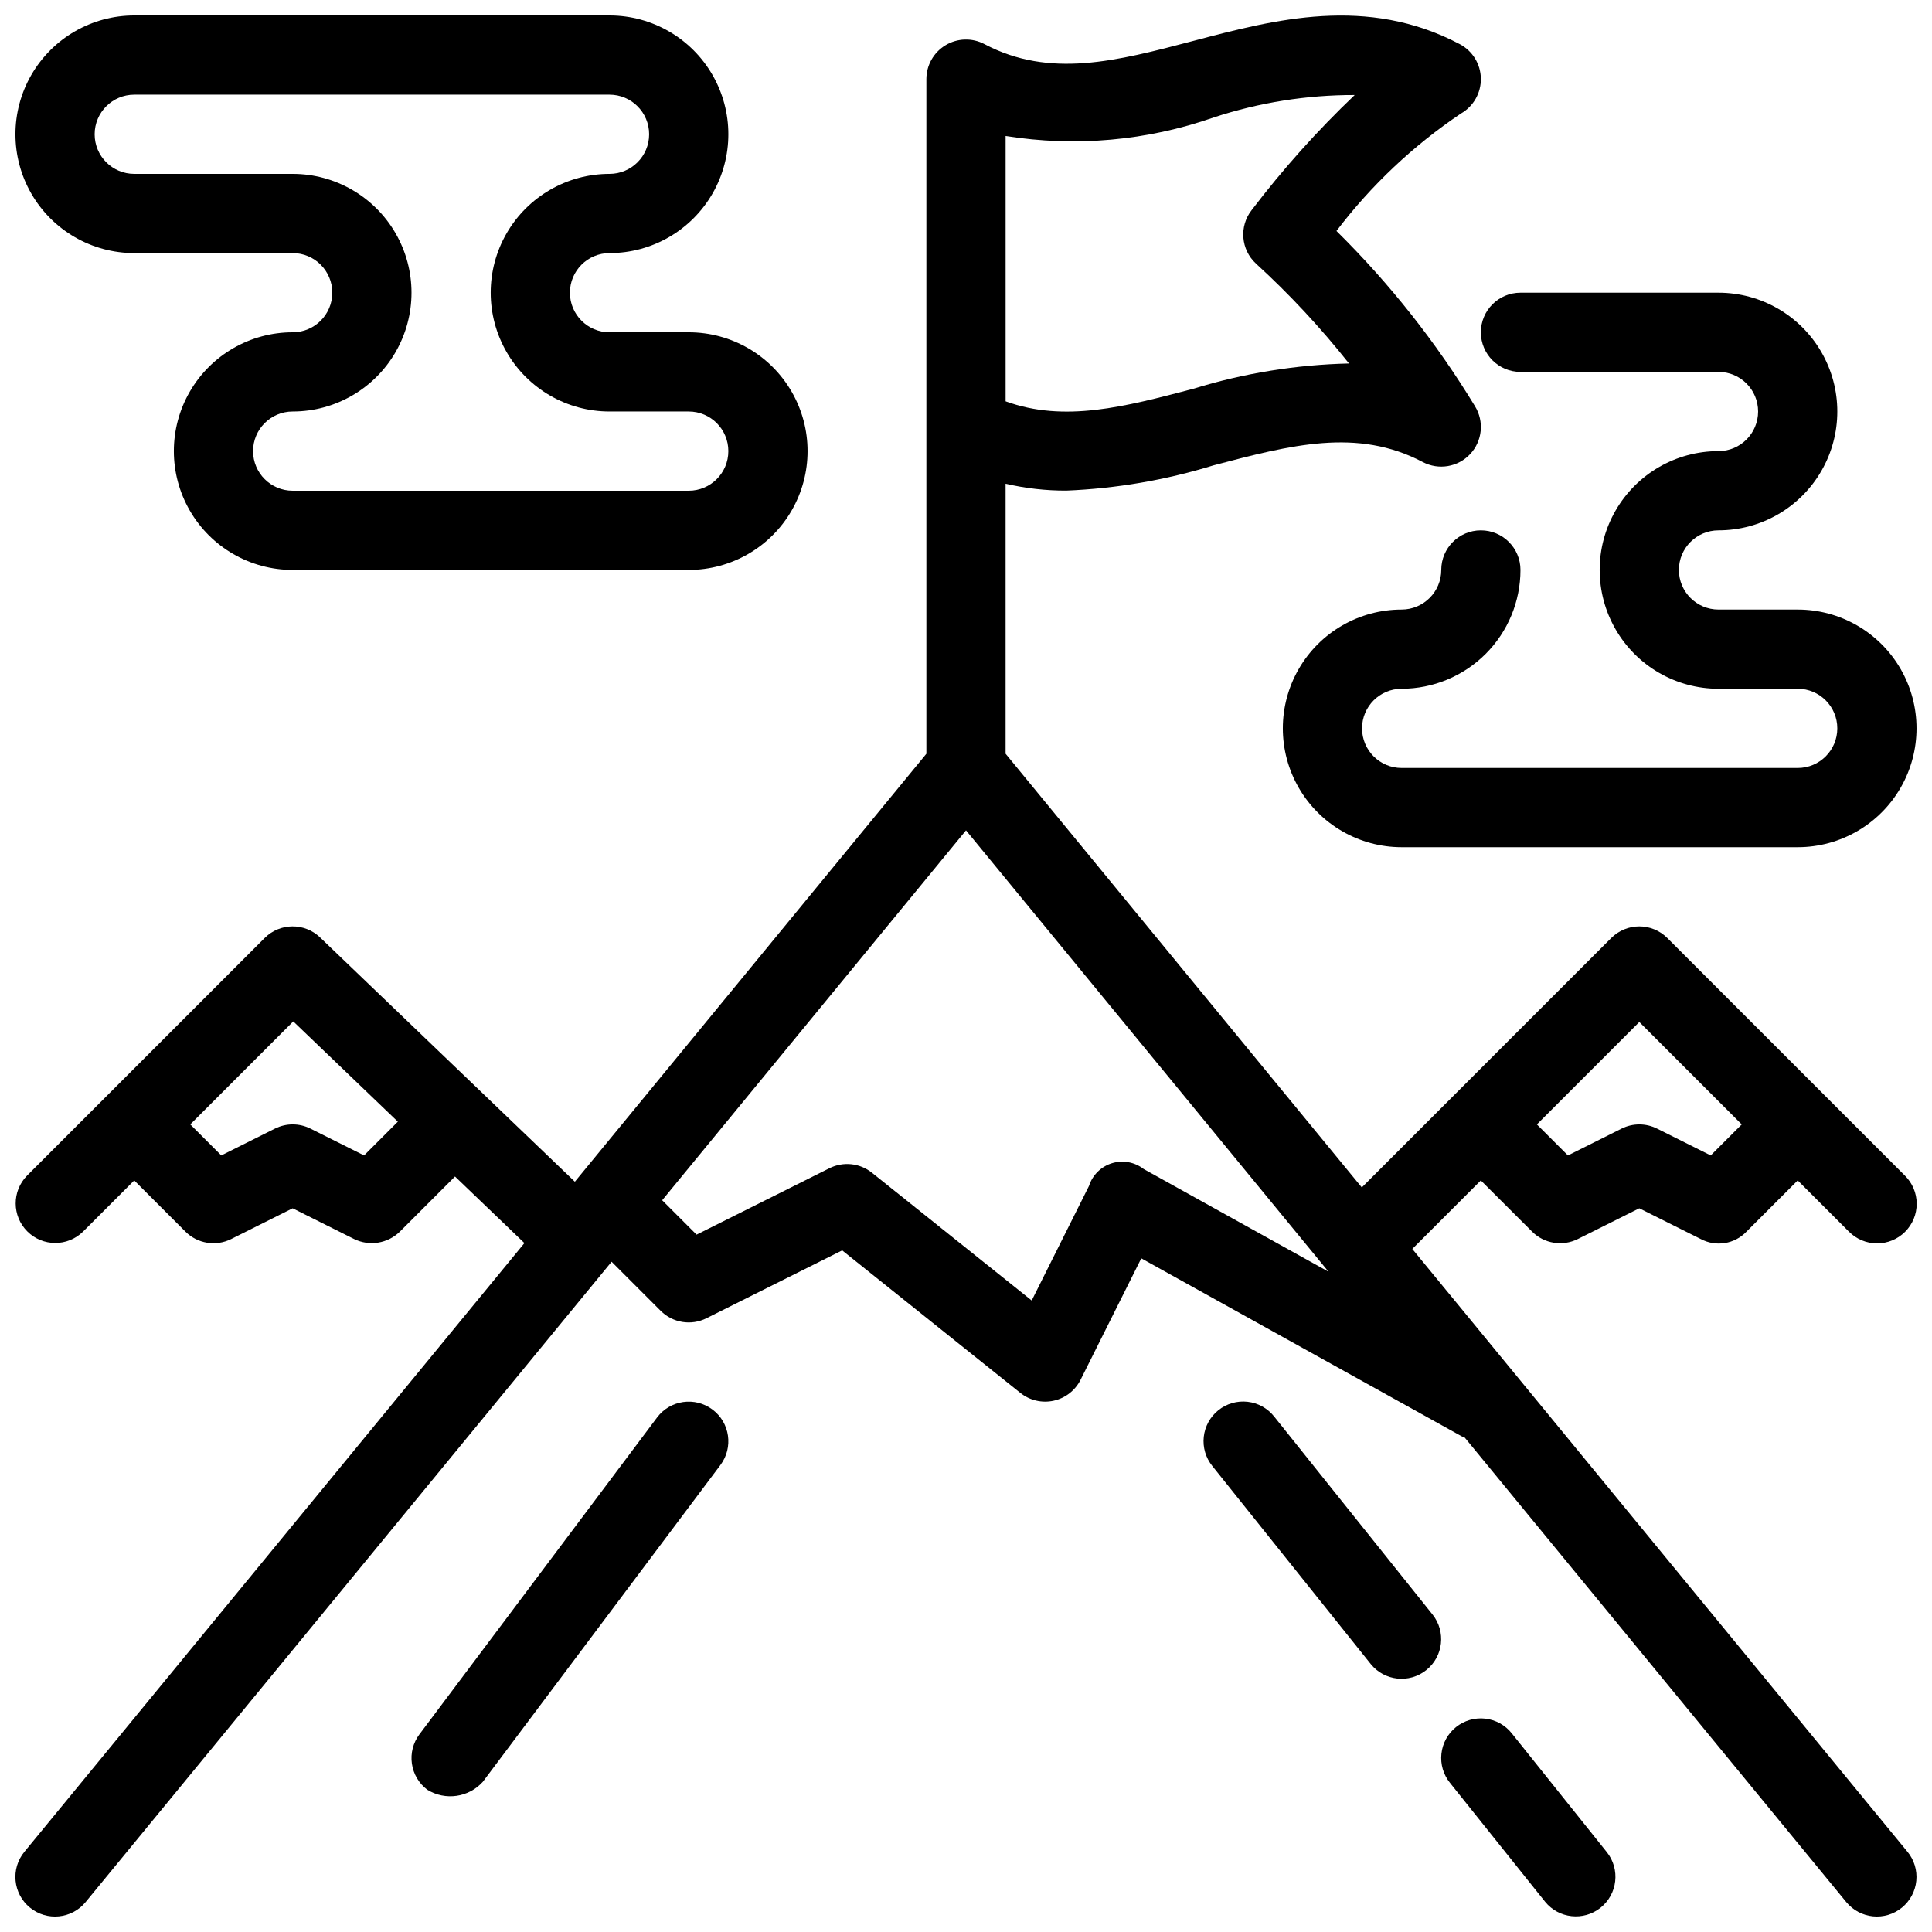
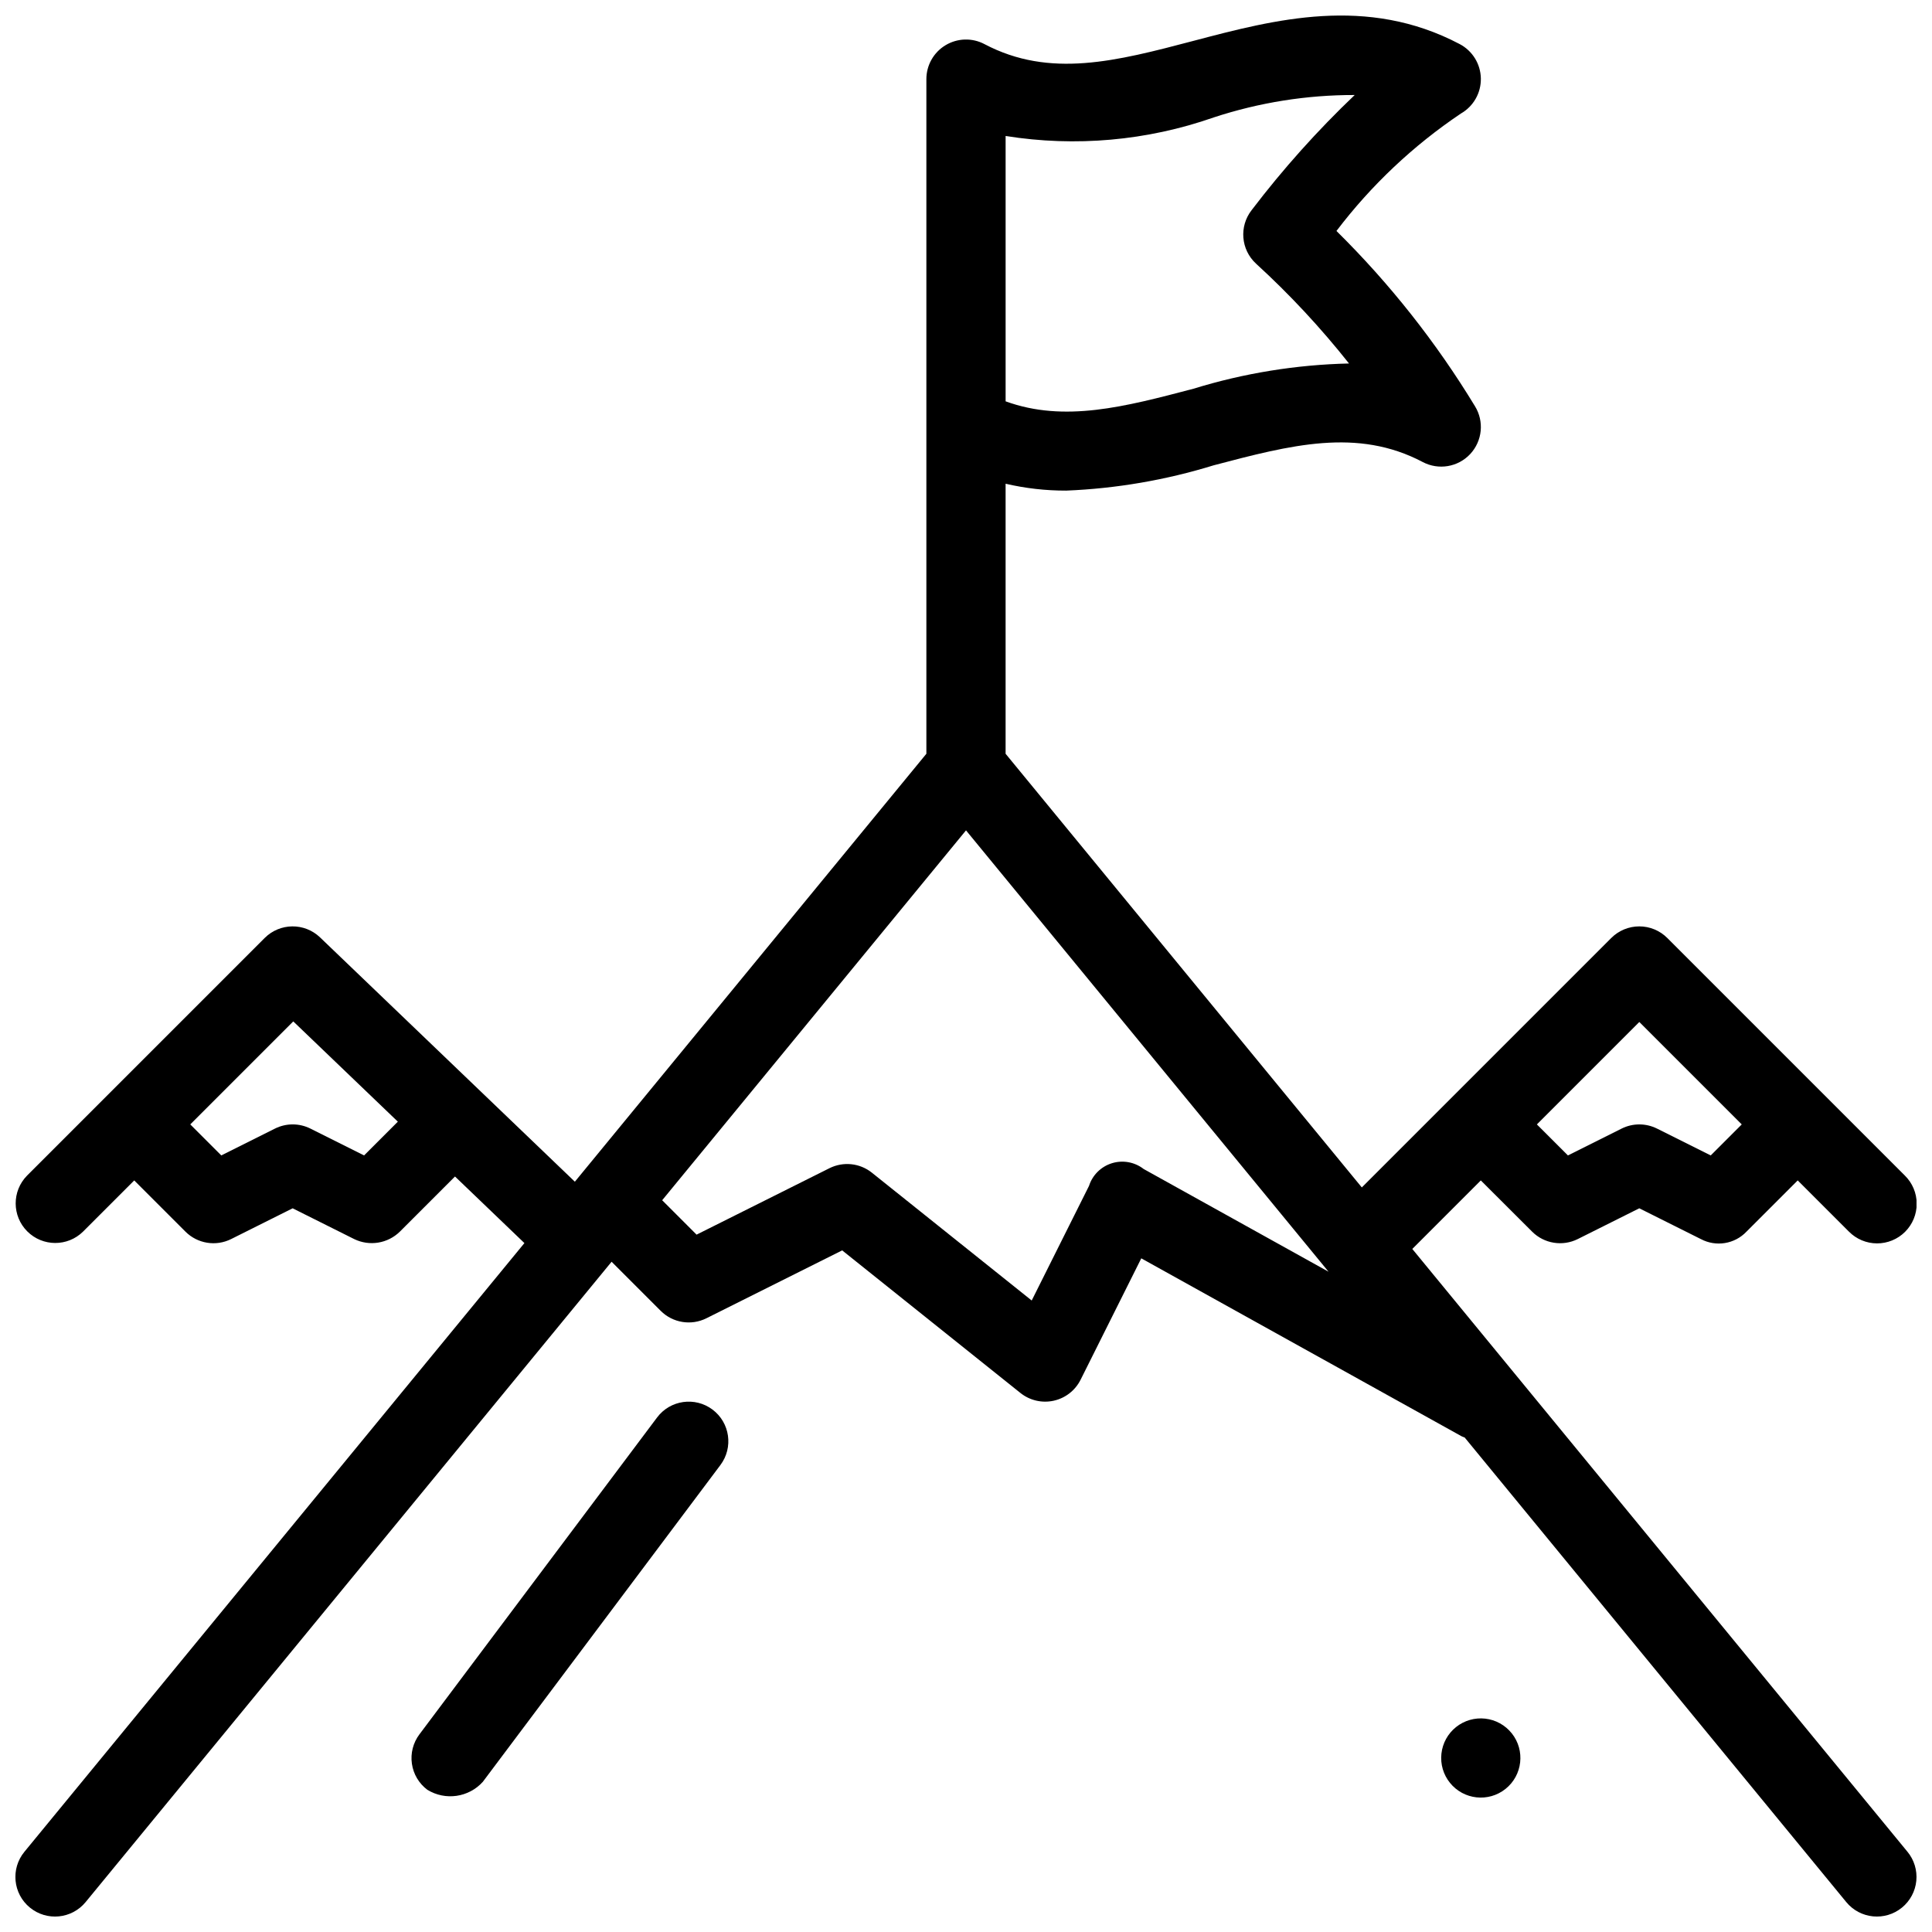
<svg xmlns="http://www.w3.org/2000/svg" width="800px" height="800px" version="1.1" viewBox="144 144 512 512">
  <defs>
    <clipPath id="d">
      <path d="m525 599h48v52.902h-48z" />
    </clipPath>
    <clipPath id="c">
      <path d="m148.09 148.09h503.81v503.81h-503.81z" />
    </clipPath>
    <clipPath id="b">
-       <path d="m148.09 148.09h210.91v147.91h-210.91z" />
-     </clipPath>
+       </clipPath>
    <clipPath id="a">
      <path d="m483 221h168.9v148h-168.9z" />
    </clipPath>
  </defs>
-   <path d="m481.66 519.39c-1.734-2.184-4.266-3.59-7.039-3.902s-5.555 0.492-7.734 2.234c-2.176 1.742-3.574 4.281-3.875 7.055-0.305 2.773 0.508 5.551 2.262 7.723l41.984 52.48c3.625 4.504 10.211 5.223 14.723 1.609 4.516-3.609 5.258-10.191 1.664-14.719z" />
  <g clip-path="url(#d)">
-     <path d="m544.64 603.36c-1.734-2.184-4.266-3.59-7.039-3.902-2.773-0.312-5.555 0.492-7.734 2.234-2.18 1.742-3.574 4.281-3.875 7.055-0.305 2.773 0.508 5.551 2.262 7.723l25.188 31.488c3.629 4.5 10.211 5.223 14.727 1.609 4.512-3.609 5.258-10.191 1.664-14.719z" />
+     <path d="m544.64 603.36c-1.734-2.184-4.266-3.59-7.039-3.902-2.773-0.312-5.555 0.492-7.734 2.234-2.18 1.742-3.574 4.281-3.875 7.055-0.305 2.773 0.508 5.551 2.262 7.723c3.629 4.5 10.211 5.223 14.727 1.609 4.512-3.609 5.258-10.191 1.664-14.719z" />
  </g>
  <path d="m318.13 519.65-62.977 83.969c-1.672 2.227-2.391 5.023-1.996 7.781 0.391 2.754 1.863 5.242 4.09 6.91 4.766 2.93 10.941 2.051 14.695-2.094l62.977-83.969c3.477-4.637 2.539-11.215-2.098-14.695-4.637-3.477-11.215-2.539-14.691 2.098z" />
  <g clip-path="url(#c)">
    <path d="m550.02 470.39c3.191 3.195 8.074 3.988 12.113 1.969l16.297-8.148 16.297 8.148h0.004c4.019 2.144 8.977 1.34 12.113-1.969l13.57-13.57 13.57 13.57h0.004c1.961 1.988 4.637 3.113 7.434 3.121 2.793 0.008 5.477-1.098 7.453-3.074 1.977-1.977 3.082-4.656 3.074-7.453-0.008-2.793-1.133-5.469-3.121-7.434l-62.977-62.977c-1.969-1.969-4.637-3.074-7.422-3.074-2.781 0-5.453 1.105-7.422 3.074l-66.109 66.109-94.402-114.93v-71.562c5.266 1.227 10.66 1.84 16.07 1.824 13.262-0.539 26.398-2.797 39.082-6.707 20.414-5.371 38.043-10.02 55.406-0.859 4.188 2.203 9.332 1.336 12.562-2.117 3.231-3.457 3.754-8.648 1.273-12.676-10.281-16.934-22.613-32.535-36.711-46.449 9.203-12.117 20.344-22.629 32.973-31.117 3.328-1.898 5.359-5.461 5.293-9.293-0.062-3.832-2.211-7.324-5.602-9.113-24.605-12.961-49.012-6.539-70.547-0.859-20.418 5.371-38.039 10.02-55.406 0.859h0.004c-3.254-1.715-7.168-1.602-10.32 0.301-3.148 1.898-5.074 5.309-5.07 8.988v178.78l-93.156 113.41-67.52-64.738c-4.117-3.957-10.648-3.891-14.684 0.152l-62.977 62.977c-4.035 4.109-4.004 10.703 0.066 14.773 4.074 4.074 10.668 4.102 14.777 0.066l13.57-13.57 13.57 13.57c3.195 3.195 8.074 3.988 12.117 1.969l16.297-8.148 16.297 8.148c4.047 1.977 8.902 1.188 12.117-1.969l14.609-14.609 18.395 17.645-132.51 161.32c-3.68 4.481-3.031 11.094 1.449 14.773 4.484 3.68 11.098 3.031 14.777-1.449l139.39-169.7 13.012 13.012c3.195 3.195 8.074 3.988 12.117 1.969l35.977-17.988 47.238 37.785c2.473 1.98 5.711 2.734 8.805 2.055 3.098-0.68 5.719-2.719 7.137-5.555l16.086-32.18 84.883 47.156c0.262 0.145 0.547 0.203 0.816 0.324l101.13 123.12c3.68 4.481 10.297 5.129 14.777 1.449 2.152-1.766 3.512-4.316 3.785-7.086 0.273-2.773-0.566-5.539-2.336-7.688l-131.23-159.76 18.156-18.16zm-309.53-20.191-14.227-7.113c-2.957-1.477-6.434-1.477-9.391 0l-14.227 7.113-8.219-8.219 27.297-27.297 27.711 26.57zm225.16-275.08c12.059-3.961 24.668-5.965 37.359-5.941-9.891 9.426-19.02 19.621-27.297 30.488-3.379 4.309-2.883 10.488 1.145 14.199 8.91 8.148 17.148 16.996 24.645 26.461-13.977 0.32-27.84 2.566-41.199 6.684-18.219 4.793-34.203 9.023-49.805 3.348v-70.324c18.508 2.965 37.461 1.277 55.152-4.914zm-18.566 278.68c-2.387-1.855-5.523-2.426-8.41-1.535s-5.156 3.137-6.078 6.016l-15.184 30.371-42.344-33.871c-3.195-2.559-7.59-3.023-11.25-1.195l-35.219 17.609-9.117-9.117 80.52-98.02 96.074 116.96zm131.35-38.961 27.145 27.145-8.219 8.219-14.227-7.113h-0.004c-2.953-1.477-6.434-1.477-9.387 0l-14.227 7.113-8.223-8.219z" />
  </g>
  <g clip-path="url(#b)">
    <path d="m179.58 211.07h41.984c5.797 0 10.496 4.699 10.496 10.496s-4.699 10.496-10.496 10.496c-11.25 0-21.645 6-27.27 15.742-5.625 9.742-5.625 21.746 0 31.488 5.625 9.742 16.02 15.746 27.27 15.746h104.96c11.25 0 21.645-6.004 27.27-15.746 5.625-9.742 5.625-21.746 0-31.488-5.625-9.742-16.02-15.742-27.27-15.742h-20.992c-5.797 0-10.496-4.699-10.496-10.496s4.699-10.496 10.496-10.496c11.25 0 21.645-6.004 27.27-15.746 5.625-9.742 5.625-21.742 0-31.488-5.625-9.742-16.02-15.742-27.27-15.742h-125.95c-11.25 0-21.645 6-27.27 15.742-5.625 9.746-5.625 21.746 0 31.488 5.625 9.742 16.02 15.746 27.27 15.746zm0-41.984h125.95c5.797 0 10.496 4.699 10.496 10.496s-4.699 10.496-10.496 10.496c-11.25 0-21.645 6-27.27 15.742-5.625 9.742-5.625 21.746 0 31.488 5.625 9.742 16.02 15.746 27.27 15.746h20.992c5.797 0 10.496 4.699 10.496 10.496s-4.699 10.496-10.496 10.496h-104.96c-5.797 0-10.496-4.699-10.496-10.496s4.699-10.496 10.496-10.496c11.25 0 21.645-6.004 27.27-15.746 5.625-9.742 5.625-21.746 0-31.488-5.625-9.742-16.02-15.742-27.27-15.742h-41.984c-5.797 0-10.496-4.699-10.496-10.496s4.699-10.496 10.496-10.496z" />
  </g>
  <g clip-path="url(#a)">
-     <path d="m546.94 242.56h52.48c5.797 0 10.496 4.699 10.496 10.496 0 5.797-4.699 10.496-10.496 10.496-11.25 0-21.645 6-27.27 15.742-5.625 9.742-5.625 21.746 0 31.488s16.02 15.746 27.27 15.746h20.992c5.797 0 10.496 4.699 10.496 10.496 0 5.797-4.699 10.496-10.496 10.496h-104.96c-5.797 0-10.496-4.699-10.496-10.496 0-5.797 4.699-10.496 10.496-10.496 8.352-0.012 16.355-3.332 22.258-9.234 5.902-5.902 9.223-13.906 9.23-22.254 0-5.797-4.699-10.496-10.496-10.496-5.797 0-10.496 4.699-10.496 10.496-0.004 5.793-4.699 10.488-10.496 10.496-11.246 0-21.645 6-27.27 15.742-5.621 9.742-5.621 21.746 0 31.488 5.625 9.742 16.023 15.746 27.27 15.746h104.96c11.25 0 21.645-6.004 27.27-15.746s5.625-21.746 0-31.488c-5.625-9.742-16.02-15.742-27.27-15.742h-20.992c-5.797 0-10.496-4.699-10.496-10.496 0-5.797 4.699-10.496 10.496-10.496 11.25 0 21.645-6.004 27.27-15.746s5.625-21.746 0-31.488c-5.625-9.742-16.02-15.742-27.27-15.742h-52.48c-5.797 0-10.496 4.699-10.496 10.496s4.699 10.496 10.496 10.496z" />
-   </g>
+     </g>
</svg>